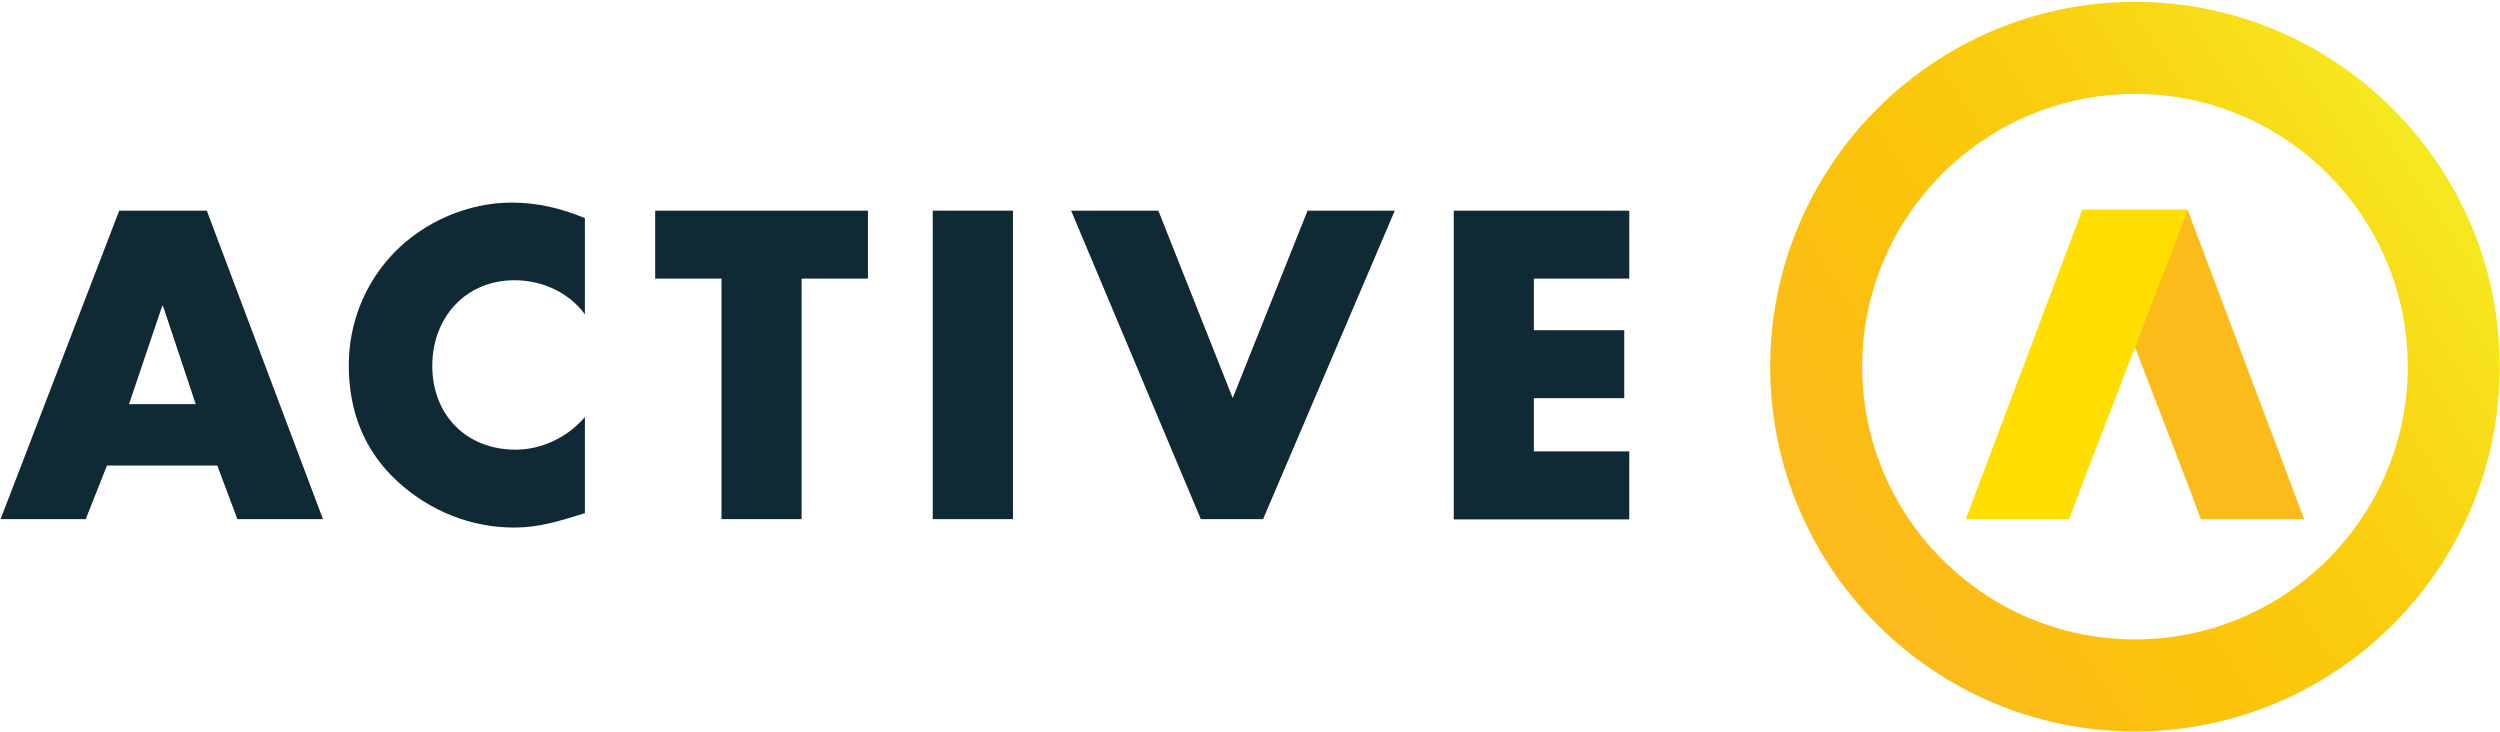
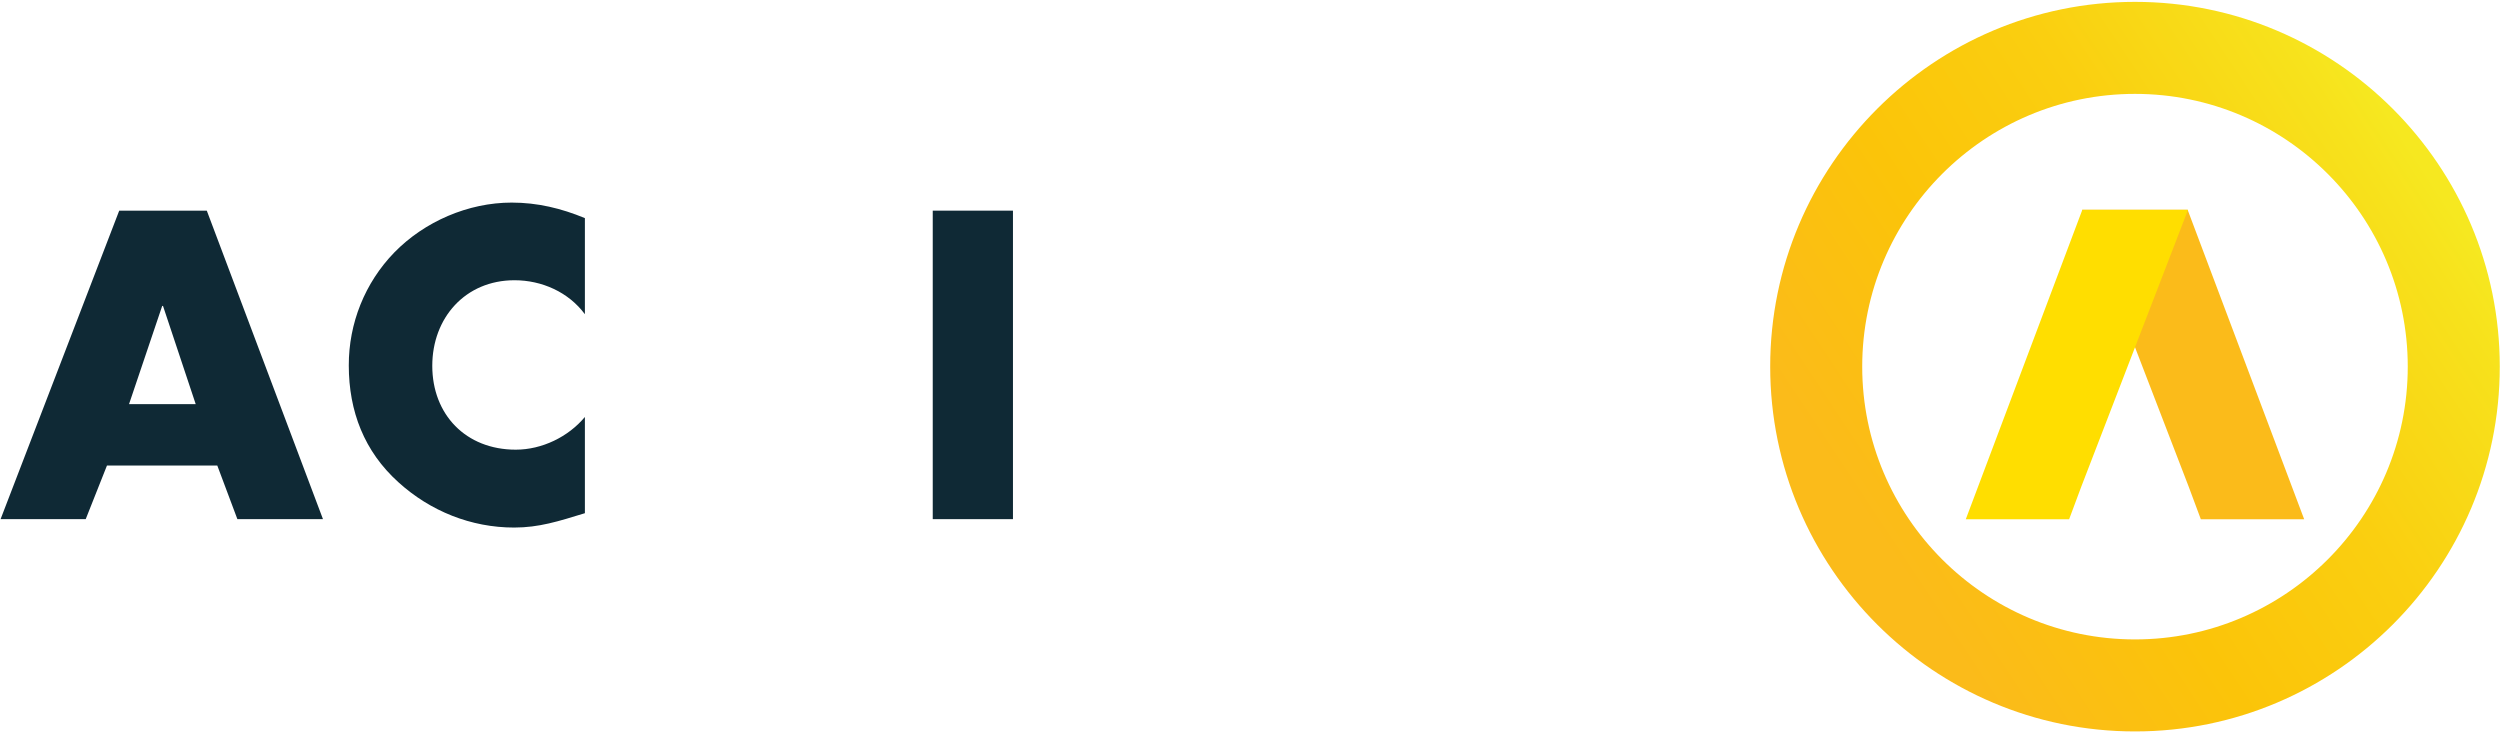
<svg xmlns="http://www.w3.org/2000/svg" version="1.1" id="Ebene_1" x="0px" y="0px" viewBox="0 0 2141 627" style="enable-background:new 0 0 2141 627;" xml:space="preserve">
  <style type="text/css">
	.st0{fill:url(#SVGID_1_);}
	.st1{fill:#0F2935;}
	.st2{fill:#FBBB1A;}
	.st3{fill:#FFDE00;}
</style>
  <title>Logo_Master_ActiveA_Farbvariante_Gelb_09102017-01</title>
  <linearGradient id="SVGID_1_" gradientUnits="userSpaceOnUse" x1="2079.454" y1="479.93" x2="1607.454" y2="167.93" gradientTransform="matrix(1 0 0 -1 0 628)">
    <stop offset="0" style="stop-color:#F6E820" />
    <stop offset="7.000000e-02" style="stop-color:#F7E21C" />
    <stop offset="0.37" style="stop-color:#FACF10" />
    <stop offset="0.68" style="stop-color:#FBC409" />
    <stop offset="1" style="stop-color:#FBBB1A" />
  </linearGradient>
  <path class="st0" d="M1828.4,626.4c-172.3,0-312.4-140.1-312.4-312.4S1656.2,1.6,1828.4,1.6s312.4,140.1,312.4,312.4  S2000.7,626.4,1828.4,626.4z M1828.4,80.4c-128.8,0-233.6,104.8-233.6,233.6s104.8,233.6,233.6,233.6S2062,442.8,2062,314  S1957.2,80.4,1828.4,80.4L1828.4,80.4z" />
  <path class="st1" d="M91.6,398.7l-18.2,45.9H0.5l101.6-264.2h75l99.5,264.2h-73.3l-17.2-45.9H91.6z M139.6,262h-0.7l-28.4,84.1h57.1  L139.6,262z" />
  <path class="st1" d="M500.9,269.1c-14-18.9-36.8-29.1-60.3-29.1c-42.1,0-70.4,32.2-70.4,73.3c0,41.7,28.7,71.8,71.5,71.8  c22.4,0,44.9-10.9,59.2-28v82.4c-22.8,7-39.3,12.3-60.6,12.3c-36.8,0-71.8-14-99.2-38.9c-29.1-26.3-42.4-60.6-42.4-99.9  c-0.1-36.1,13.8-70.8,38.9-96.7c25.9-26.6,63.4-42.8,100.6-42.8c22.1,0,42.4,4.9,62.7,13.3L500.9,269.1z" />
-   <path class="st1" d="M686.6,444.6h-68.7V238.6h-56.8v-58.2h182.2v58.2h-56.8V444.6z" />
  <path class="st1" d="M867.5,444.6h-68.7V180.4h68.7L867.5,444.6z" />
-   <path class="st1" d="M1055.7,340.9l64.1-160.5h74.7l-112.8,264.2h-53.3L917.3,180.4h74.7L1055.7,340.9z" />
-   <path class="st1" d="M1313.6,238.6v44.2h77.4v58.2h-77.4v45.6h81.7v58.2H1245V180.4h150.3v58.2L1313.6,238.6z" />
  <polygon class="st2" points="1783.1,179.7 1874.4,416.8 1884.8,444.7 1973.3,444.7 1873.5,179.7 " />
  <polygon class="st3" points="1783.3,179.7 1683.5,444.7 1772,444.7 1782.4,416.8 1873.8,179.7 " />
</svg>